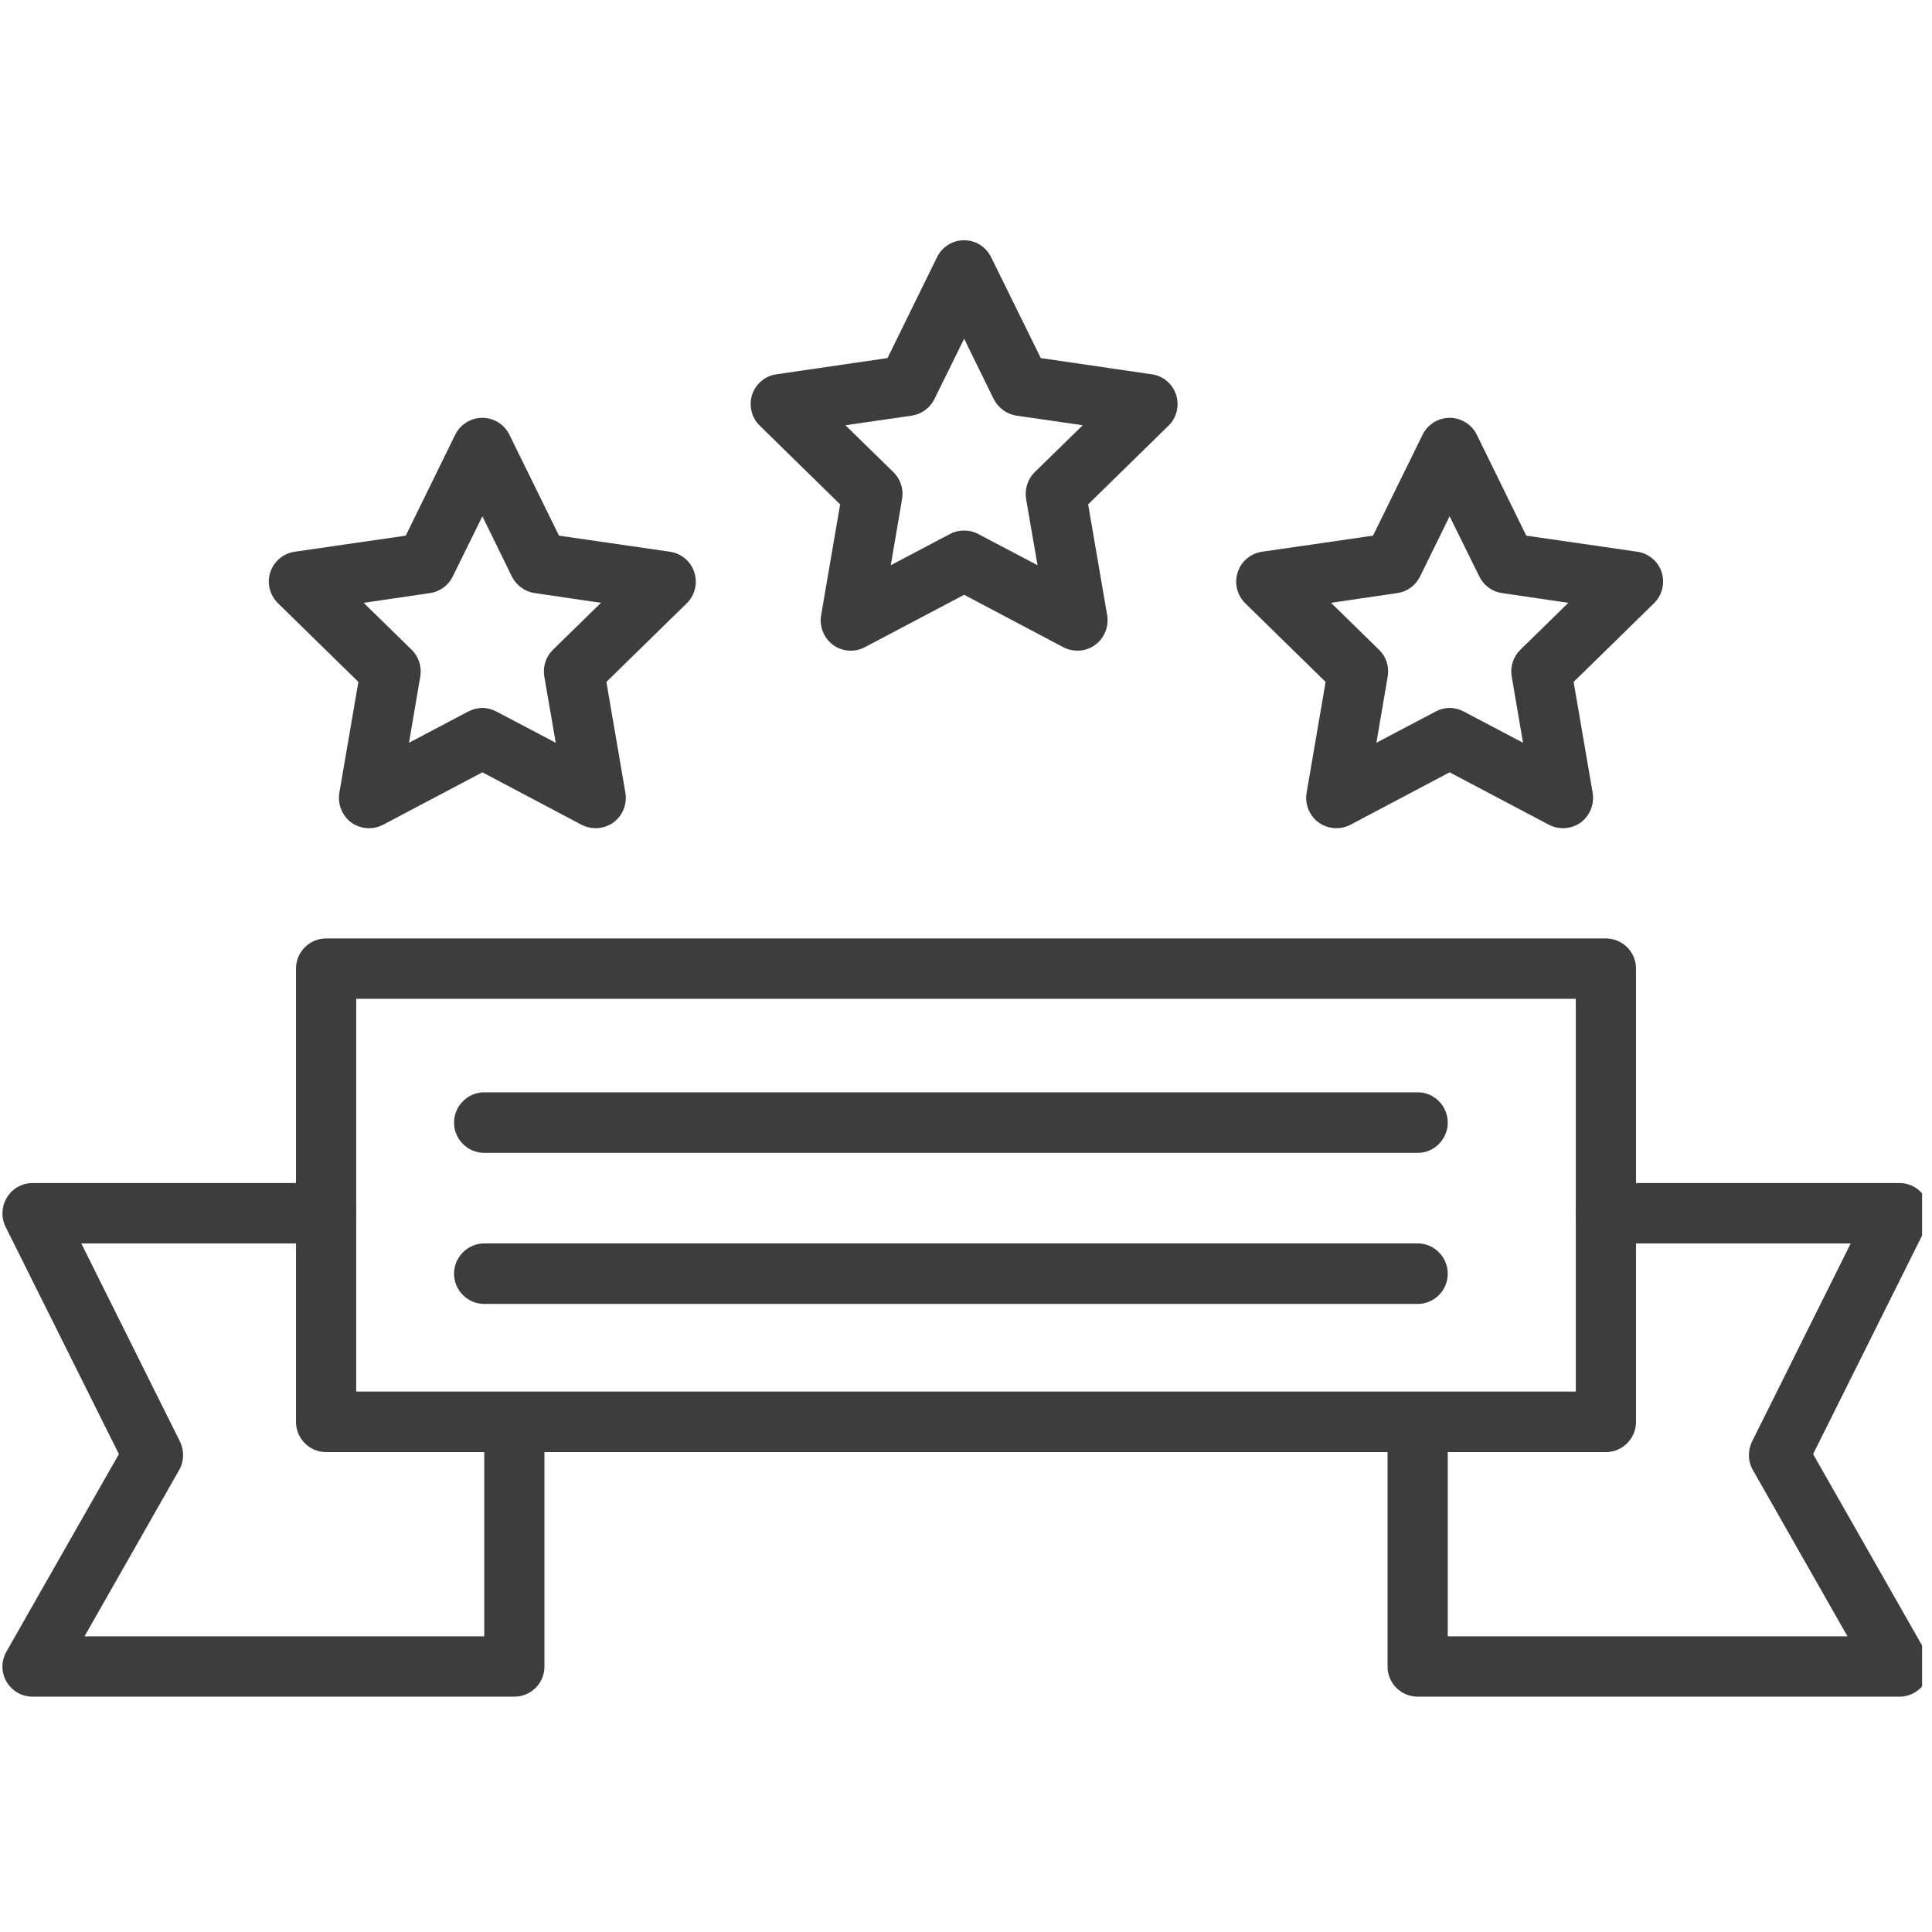
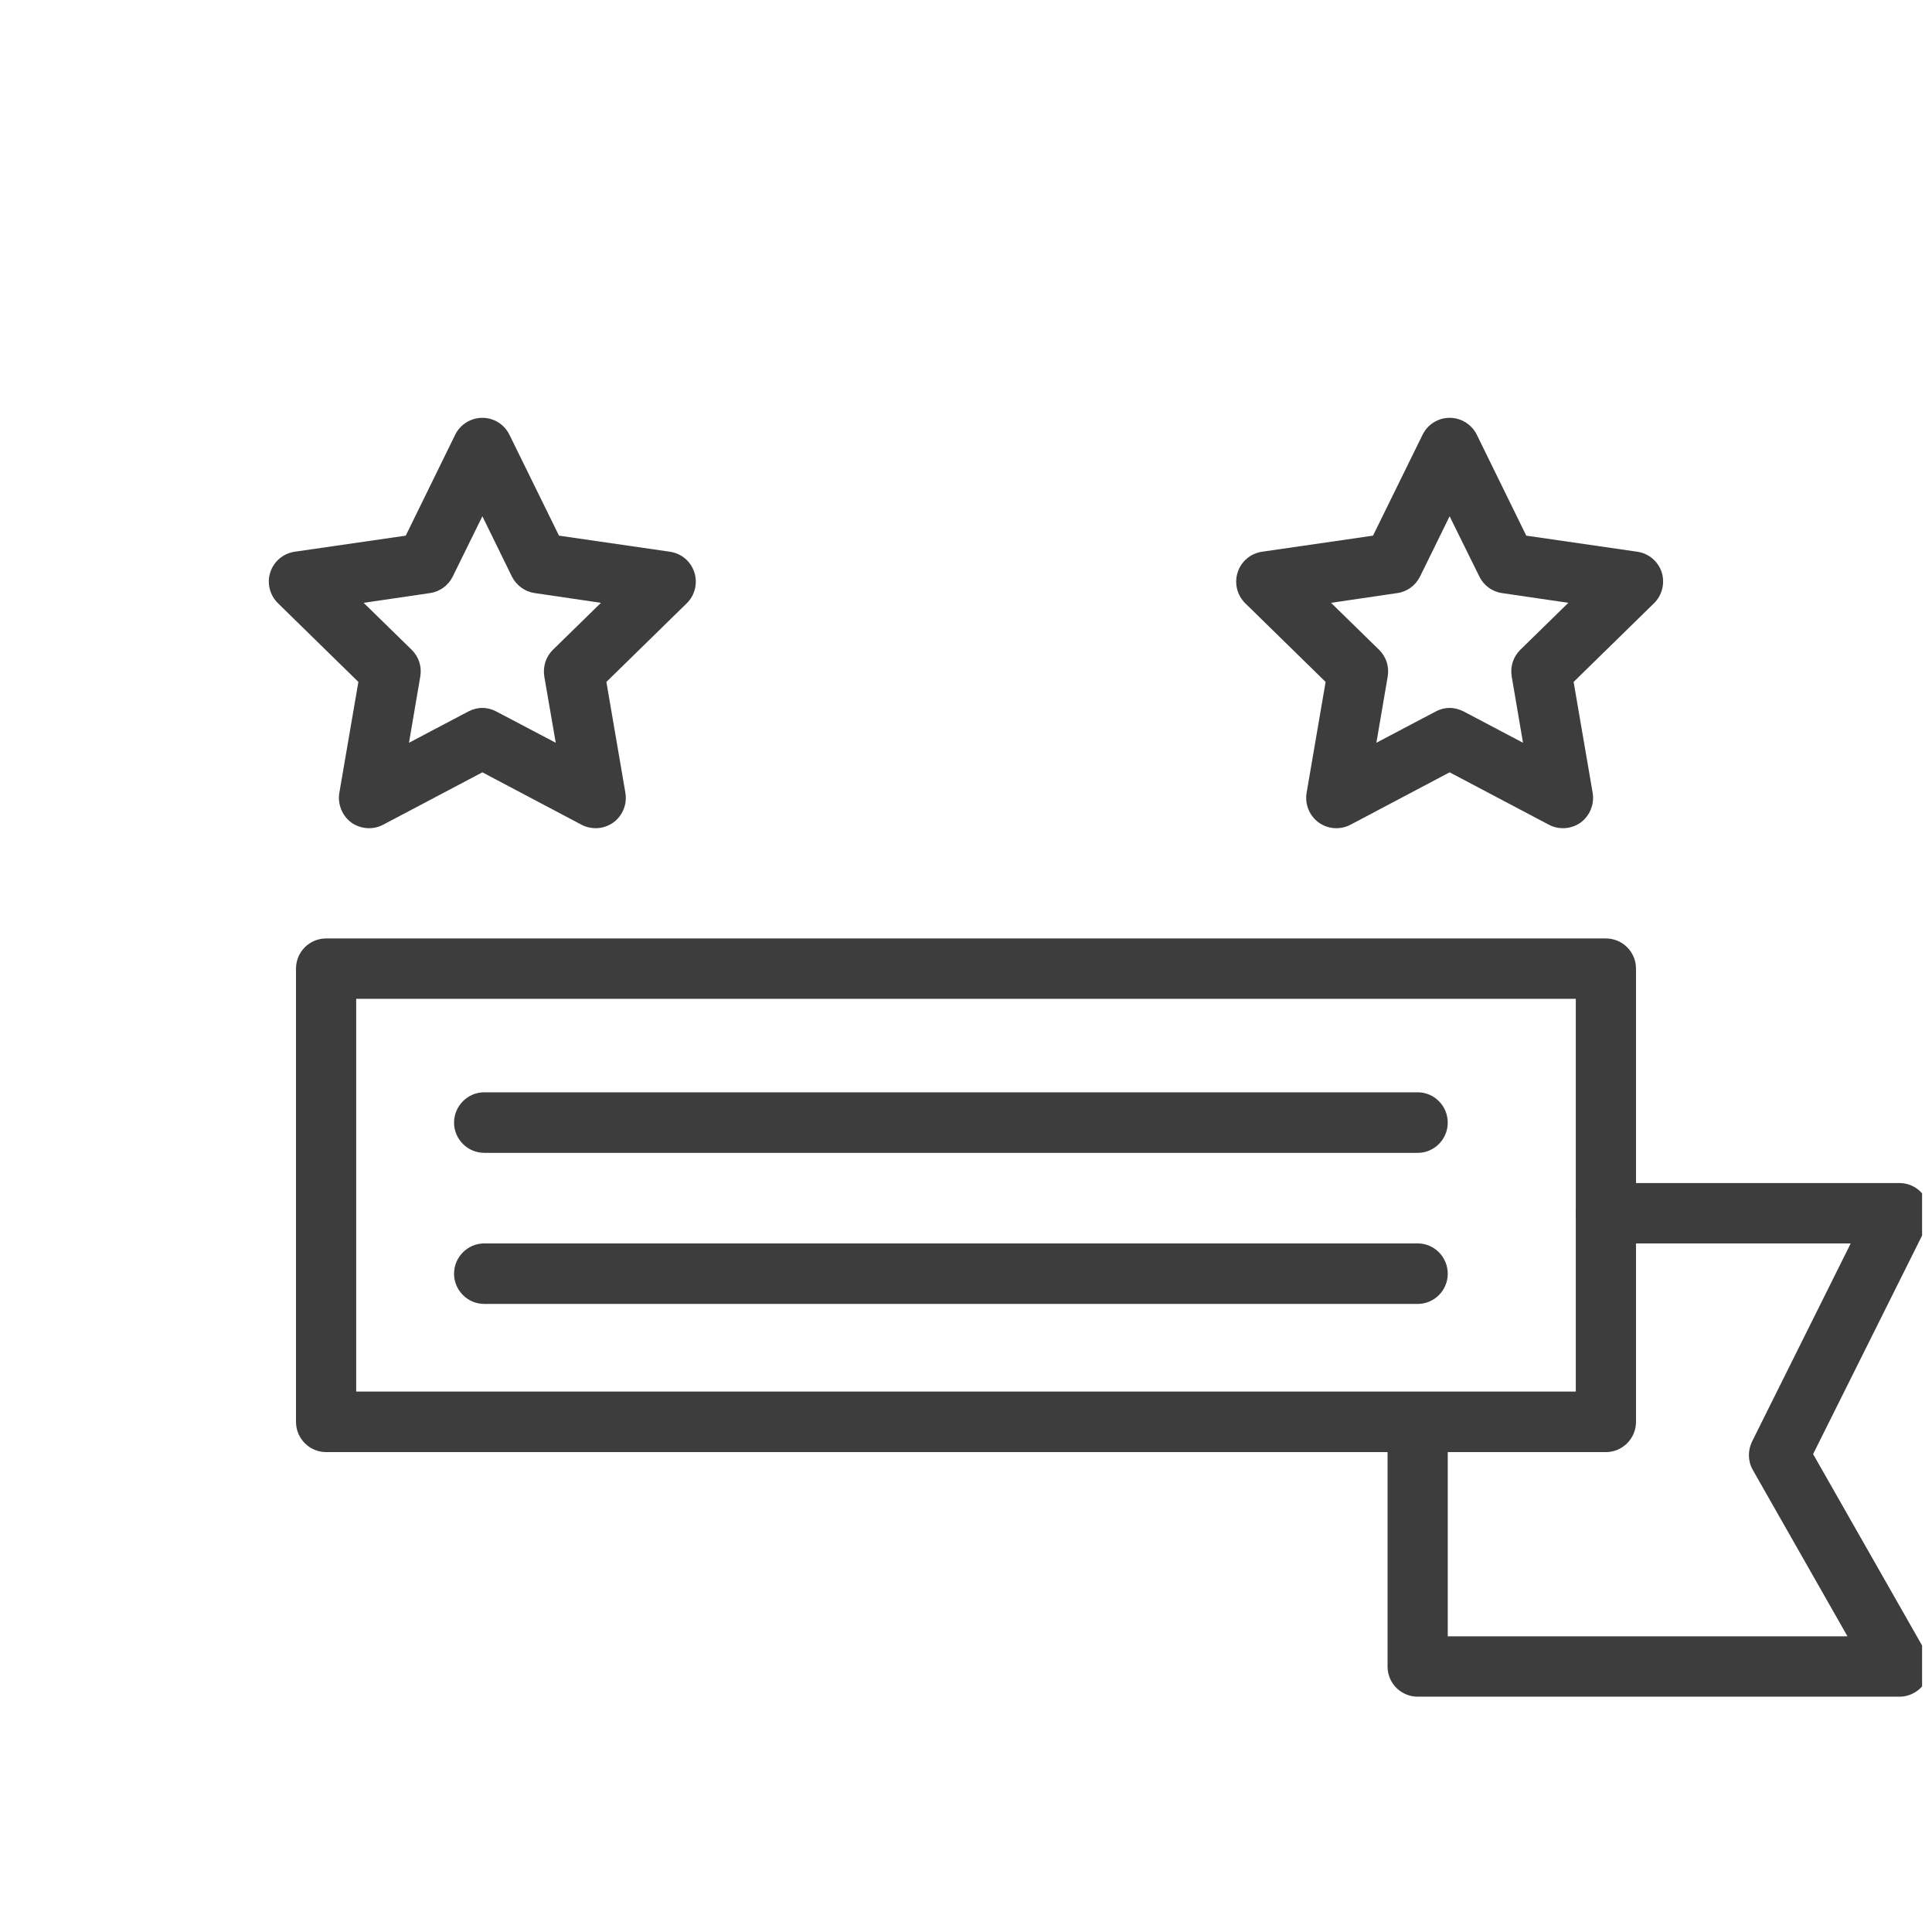
<svg xmlns="http://www.w3.org/2000/svg" width="65" zoomAndPan="magnify" viewBox="0 0 48.75 48.75" height="65" preserveAspectRatio="xMidYMid meet" version="1.0">
  <defs>
    <clipPath id="21537b56e5">
      <path d="M 35 29 L 48.5 29 L 48.5 42.812 L 35 42.812 Z M 35 29 " clip-rule="nonzero" />
    </clipPath>
    <clipPath id="6fea7260be">
-       <path d="M 0 29 L 14 29 L 14 42.812 L 0 42.812 Z M 0 29 " clip-rule="nonzero" />
-     </clipPath>
+       </clipPath>
    <clipPath id="53f274022e">
-       <path d="M 18 6.062 L 30 6.062 L 30 17 L 18 17 Z M 18 6.062 " clip-rule="nonzero" />
-     </clipPath>
+       </clipPath>
  </defs>
  <path fill="#3d3d3d" d="M 40.52 36.641 L 8.23 36.641 C 7.809 36.641 7.469 36.297 7.469 35.879 L 7.469 24.441 C 7.469 24.02 7.809 23.68 8.23 23.68 L 40.52 23.68 C 40.941 23.68 41.281 24.02 41.281 24.441 L 41.281 35.879 C 41.281 36.297 40.941 36.641 40.52 36.641 Z M 8.988 35.113 L 39.762 35.113 L 39.762 25.203 L 8.988 25.203 Z M 8.988 35.113 " fill-opacity="1" fill-rule="nonzero" />
  <g clip-path="url(#21537b56e5)">
    <path fill="#3d3d3d" d="M 47.93 42.812 L 35.773 42.812 C 35.352 42.812 35.012 42.473 35.012 42.051 L 35.012 35.953 C 35.012 35.531 35.352 35.188 35.773 35.188 C 36.191 35.188 36.531 35.531 36.531 35.953 L 36.531 41.289 L 46.617 41.289 L 44.23 37.094 C 44.102 36.871 44.098 36.602 44.211 36.371 L 46.699 31.375 L 40.52 31.375 C 40.102 31.375 39.762 31.035 39.762 30.613 C 39.762 30.191 40.102 29.852 40.52 29.852 L 47.93 29.852 C 48.191 29.852 48.438 29.988 48.574 30.215 C 48.711 30.438 48.727 30.719 48.609 30.957 L 45.75 36.691 L 48.586 41.672 C 48.723 41.91 48.723 42.199 48.586 42.434 C 48.449 42.668 48.199 42.812 47.93 42.812 Z M 47.93 42.812 " fill-opacity="1" fill-rule="nonzero" />
  </g>
  <g clip-path="url(#6fea7260be)">
    <path fill="#3d3d3d" d="M 12.977 42.812 L 0.82 42.812 C 0.551 42.812 0.301 42.668 0.164 42.434 C 0.027 42.199 0.027 41.91 0.164 41.672 L 3 36.691 L 0.141 30.957 C 0.023 30.719 0.039 30.438 0.176 30.215 C 0.312 29.988 0.559 29.852 0.82 29.852 L 8.23 29.852 C 8.648 29.852 8.988 30.191 8.988 30.613 C 8.988 31.035 8.648 31.375 8.23 31.375 L 2.051 31.375 L 4.539 36.371 C 4.652 36.602 4.648 36.871 4.52 37.094 L 2.133 41.289 L 12.219 41.289 L 12.219 35.953 C 12.219 35.531 12.559 35.188 12.977 35.188 C 13.398 35.188 13.738 35.531 13.738 35.953 L 13.738 42.051 C 13.738 42.473 13.398 42.812 12.977 42.812 Z M 12.977 42.812 " fill-opacity="1" fill-rule="nonzero" />
  </g>
  <path fill="#3d3d3d" d="M 15.031 20.898 C 14.91 20.898 14.789 20.871 14.676 20.812 L 12.172 19.488 L 9.664 20.812 C 9.41 20.945 9.098 20.922 8.863 20.754 C 8.633 20.582 8.516 20.293 8.562 20.008 L 9.043 17.207 L 7.016 15.223 C 6.809 15.02 6.73 14.719 6.82 14.441 C 6.91 14.164 7.148 13.965 7.434 13.922 L 10.238 13.516 L 11.488 10.965 C 11.617 10.707 11.883 10.543 12.172 10.543 C 12.461 10.543 12.723 10.707 12.852 10.965 L 14.105 13.516 L 16.906 13.922 C 17.195 13.965 17.43 14.164 17.52 14.441 C 17.609 14.719 17.535 15.02 17.328 15.223 L 15.301 17.207 L 15.781 20.008 C 15.828 20.293 15.711 20.582 15.477 20.754 C 15.344 20.848 15.188 20.898 15.031 20.898 Z M 12.172 17.863 C 12.293 17.863 12.414 17.895 12.523 17.953 L 14.023 18.742 L 13.734 17.07 C 13.695 16.82 13.773 16.57 13.953 16.395 L 15.164 15.211 L 13.492 14.965 C 13.246 14.93 13.031 14.773 12.918 14.551 L 12.172 13.027 L 11.422 14.551 C 11.312 14.773 11.098 14.93 10.852 14.965 L 9.176 15.211 L 10.387 16.395 C 10.566 16.57 10.648 16.82 10.605 17.07 L 10.32 18.742 L 11.816 17.953 C 11.93 17.895 12.051 17.863 12.172 17.863 Z M 12.172 17.863 " fill-opacity="1" fill-rule="nonzero" />
  <path fill="#3d3d3d" d="M 39.438 20.898 C 39.316 20.898 39.195 20.871 39.086 20.812 L 36.578 19.488 L 34.074 20.812 C 33.816 20.945 33.508 20.922 33.273 20.754 C 33.039 20.582 32.922 20.293 32.969 20.008 L 33.449 17.207 L 31.422 15.223 C 31.215 15.02 31.141 14.719 31.23 14.441 C 31.32 14.164 31.555 13.965 31.844 13.922 L 34.645 13.516 L 35.898 10.965 C 36.027 10.707 36.289 10.543 36.578 10.543 C 36.867 10.543 37.133 10.707 37.262 10.965 L 38.512 13.516 L 41.316 13.922 C 41.602 13.965 41.84 14.164 41.93 14.441 C 42.016 14.719 41.941 15.02 41.734 15.223 L 39.707 17.207 L 40.188 20.008 C 40.234 20.293 40.117 20.582 39.887 20.754 C 39.754 20.848 39.598 20.898 39.438 20.898 Z M 36.578 17.863 C 36.699 17.863 36.82 17.895 36.934 17.953 L 38.43 18.742 L 38.145 17.07 C 38.102 16.82 38.184 16.57 38.363 16.395 L 39.574 15.211 L 37.898 14.965 C 37.652 14.93 37.438 14.773 37.328 14.547 L 36.578 13.027 L 35.832 14.547 C 35.719 14.773 35.508 14.93 35.258 14.965 L 33.586 15.211 L 34.797 16.395 C 34.977 16.57 35.059 16.82 35.016 17.07 L 34.73 18.742 L 36.227 17.953 C 36.336 17.895 36.457 17.863 36.578 17.863 Z M 36.578 17.863 " fill-opacity="1" fill-rule="nonzero" />
  <g clip-path="url(#53f274022e)">
    <path fill="#3d3d3d" d="M 27.188 16.418 C 27.066 16.418 26.945 16.391 26.832 16.332 L 24.328 15.008 L 21.82 16.332 C 21.566 16.465 21.254 16.445 21.02 16.273 C 20.789 16.102 20.672 15.812 20.719 15.527 L 21.199 12.727 L 19.172 10.742 C 18.965 10.543 18.891 10.238 18.977 9.961 C 19.066 9.688 19.305 9.484 19.59 9.445 L 22.395 9.035 L 23.645 6.488 C 23.773 6.227 24.039 6.062 24.328 6.062 C 24.617 6.062 24.879 6.227 25.008 6.488 L 26.262 9.035 L 29.062 9.445 C 29.352 9.484 29.586 9.688 29.676 9.961 C 29.766 10.238 29.691 10.543 29.484 10.742 L 27.457 12.727 L 27.938 15.527 C 27.984 15.812 27.867 16.102 27.633 16.273 C 27.5 16.371 27.344 16.418 27.188 16.418 Z M 24.328 13.387 C 24.449 13.387 24.57 13.414 24.68 13.473 L 26.18 14.262 L 25.891 12.59 C 25.852 12.344 25.93 12.09 26.109 11.914 L 27.32 10.73 L 25.648 10.488 C 25.402 10.449 25.188 10.293 25.074 10.07 L 24.328 8.547 L 23.578 10.07 C 23.469 10.293 23.254 10.449 23.008 10.488 L 21.332 10.73 L 22.543 11.914 C 22.723 12.09 22.805 12.344 22.762 12.59 L 22.477 14.262 L 23.973 13.473 C 24.086 13.414 24.207 13.387 24.328 13.387 Z M 24.328 13.387 " fill-opacity="1" fill-rule="nonzero" />
  </g>
  <path fill="#3d3d3d" d="M 35.773 29.09 L 12.219 29.09 C 11.801 29.09 11.457 28.746 11.457 28.328 C 11.457 27.906 11.801 27.562 12.219 27.562 L 35.773 27.562 C 36.191 27.562 36.531 27.906 36.531 28.328 C 36.531 28.746 36.191 29.09 35.773 29.09 Z M 35.773 29.09 " fill-opacity="1" fill-rule="nonzero" />
  <path fill="#3d3d3d" d="M 35.773 32.902 L 12.219 32.902 C 11.801 32.902 11.457 32.559 11.457 32.141 C 11.457 31.719 11.801 31.375 12.219 31.375 L 35.773 31.375 C 36.191 31.375 36.531 31.719 36.531 32.141 C 36.531 32.559 36.191 32.902 35.773 32.902 Z M 35.773 32.902 " fill-opacity="1" fill-rule="nonzero" />
</svg>